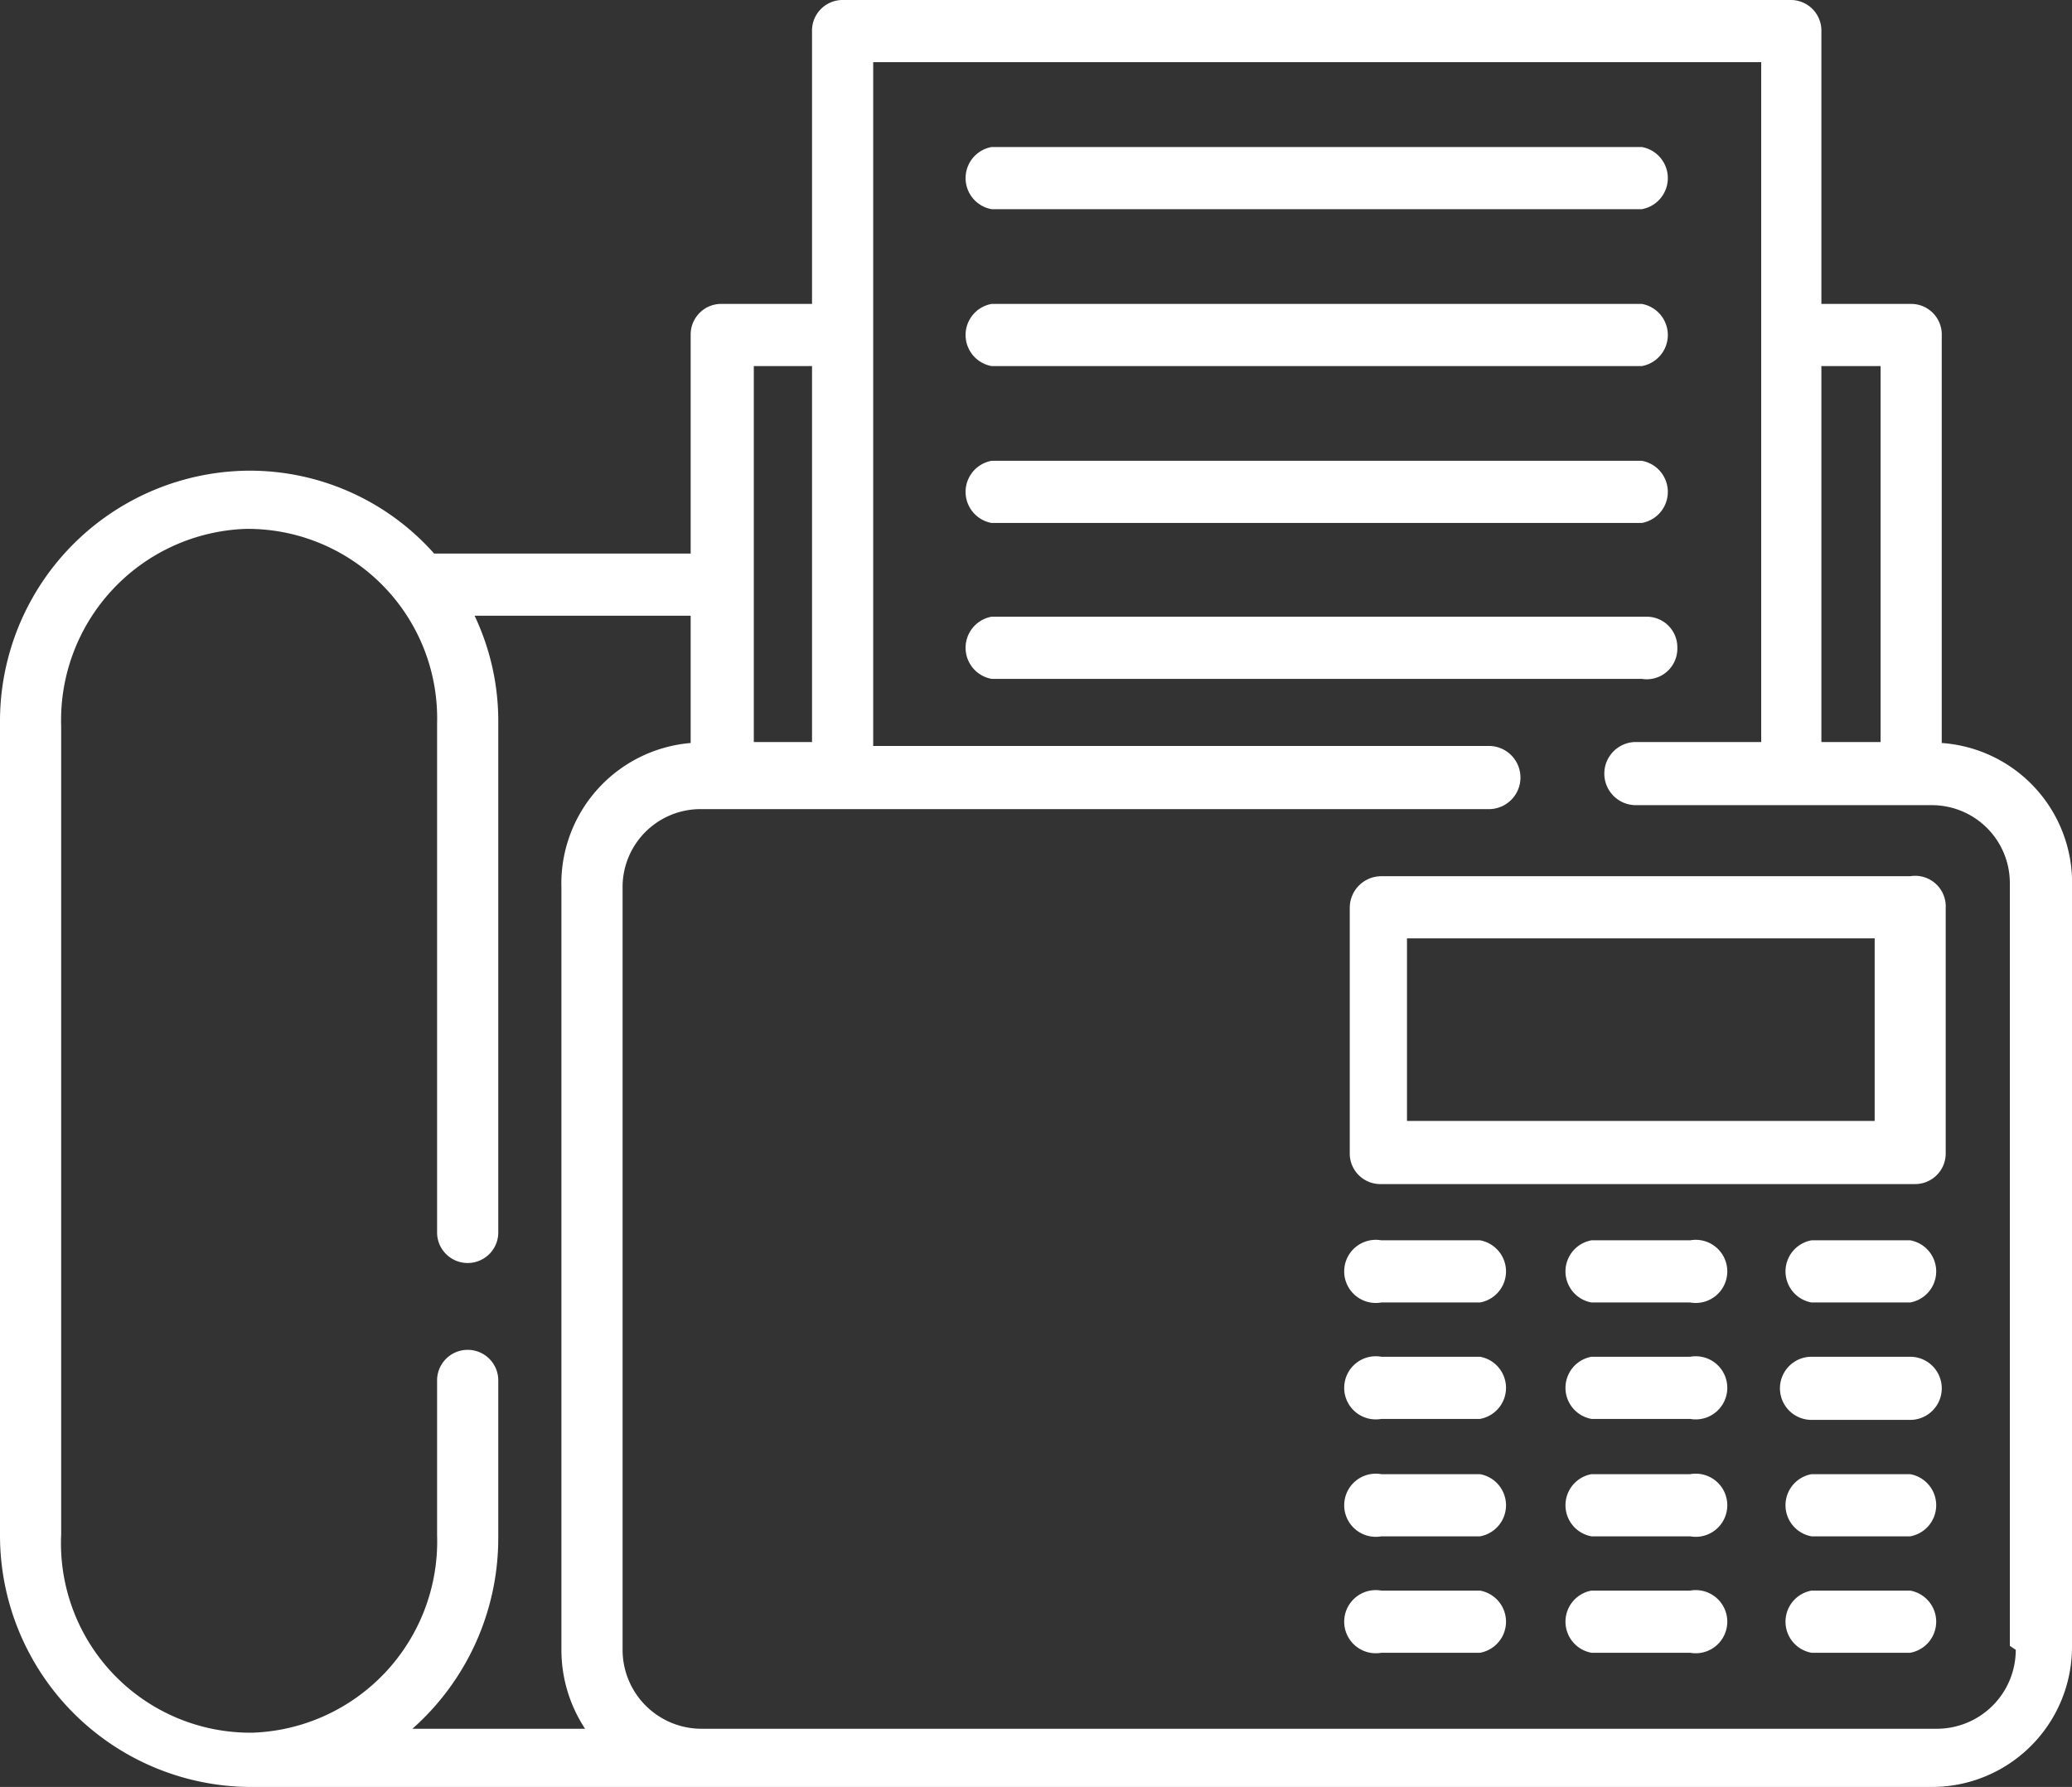
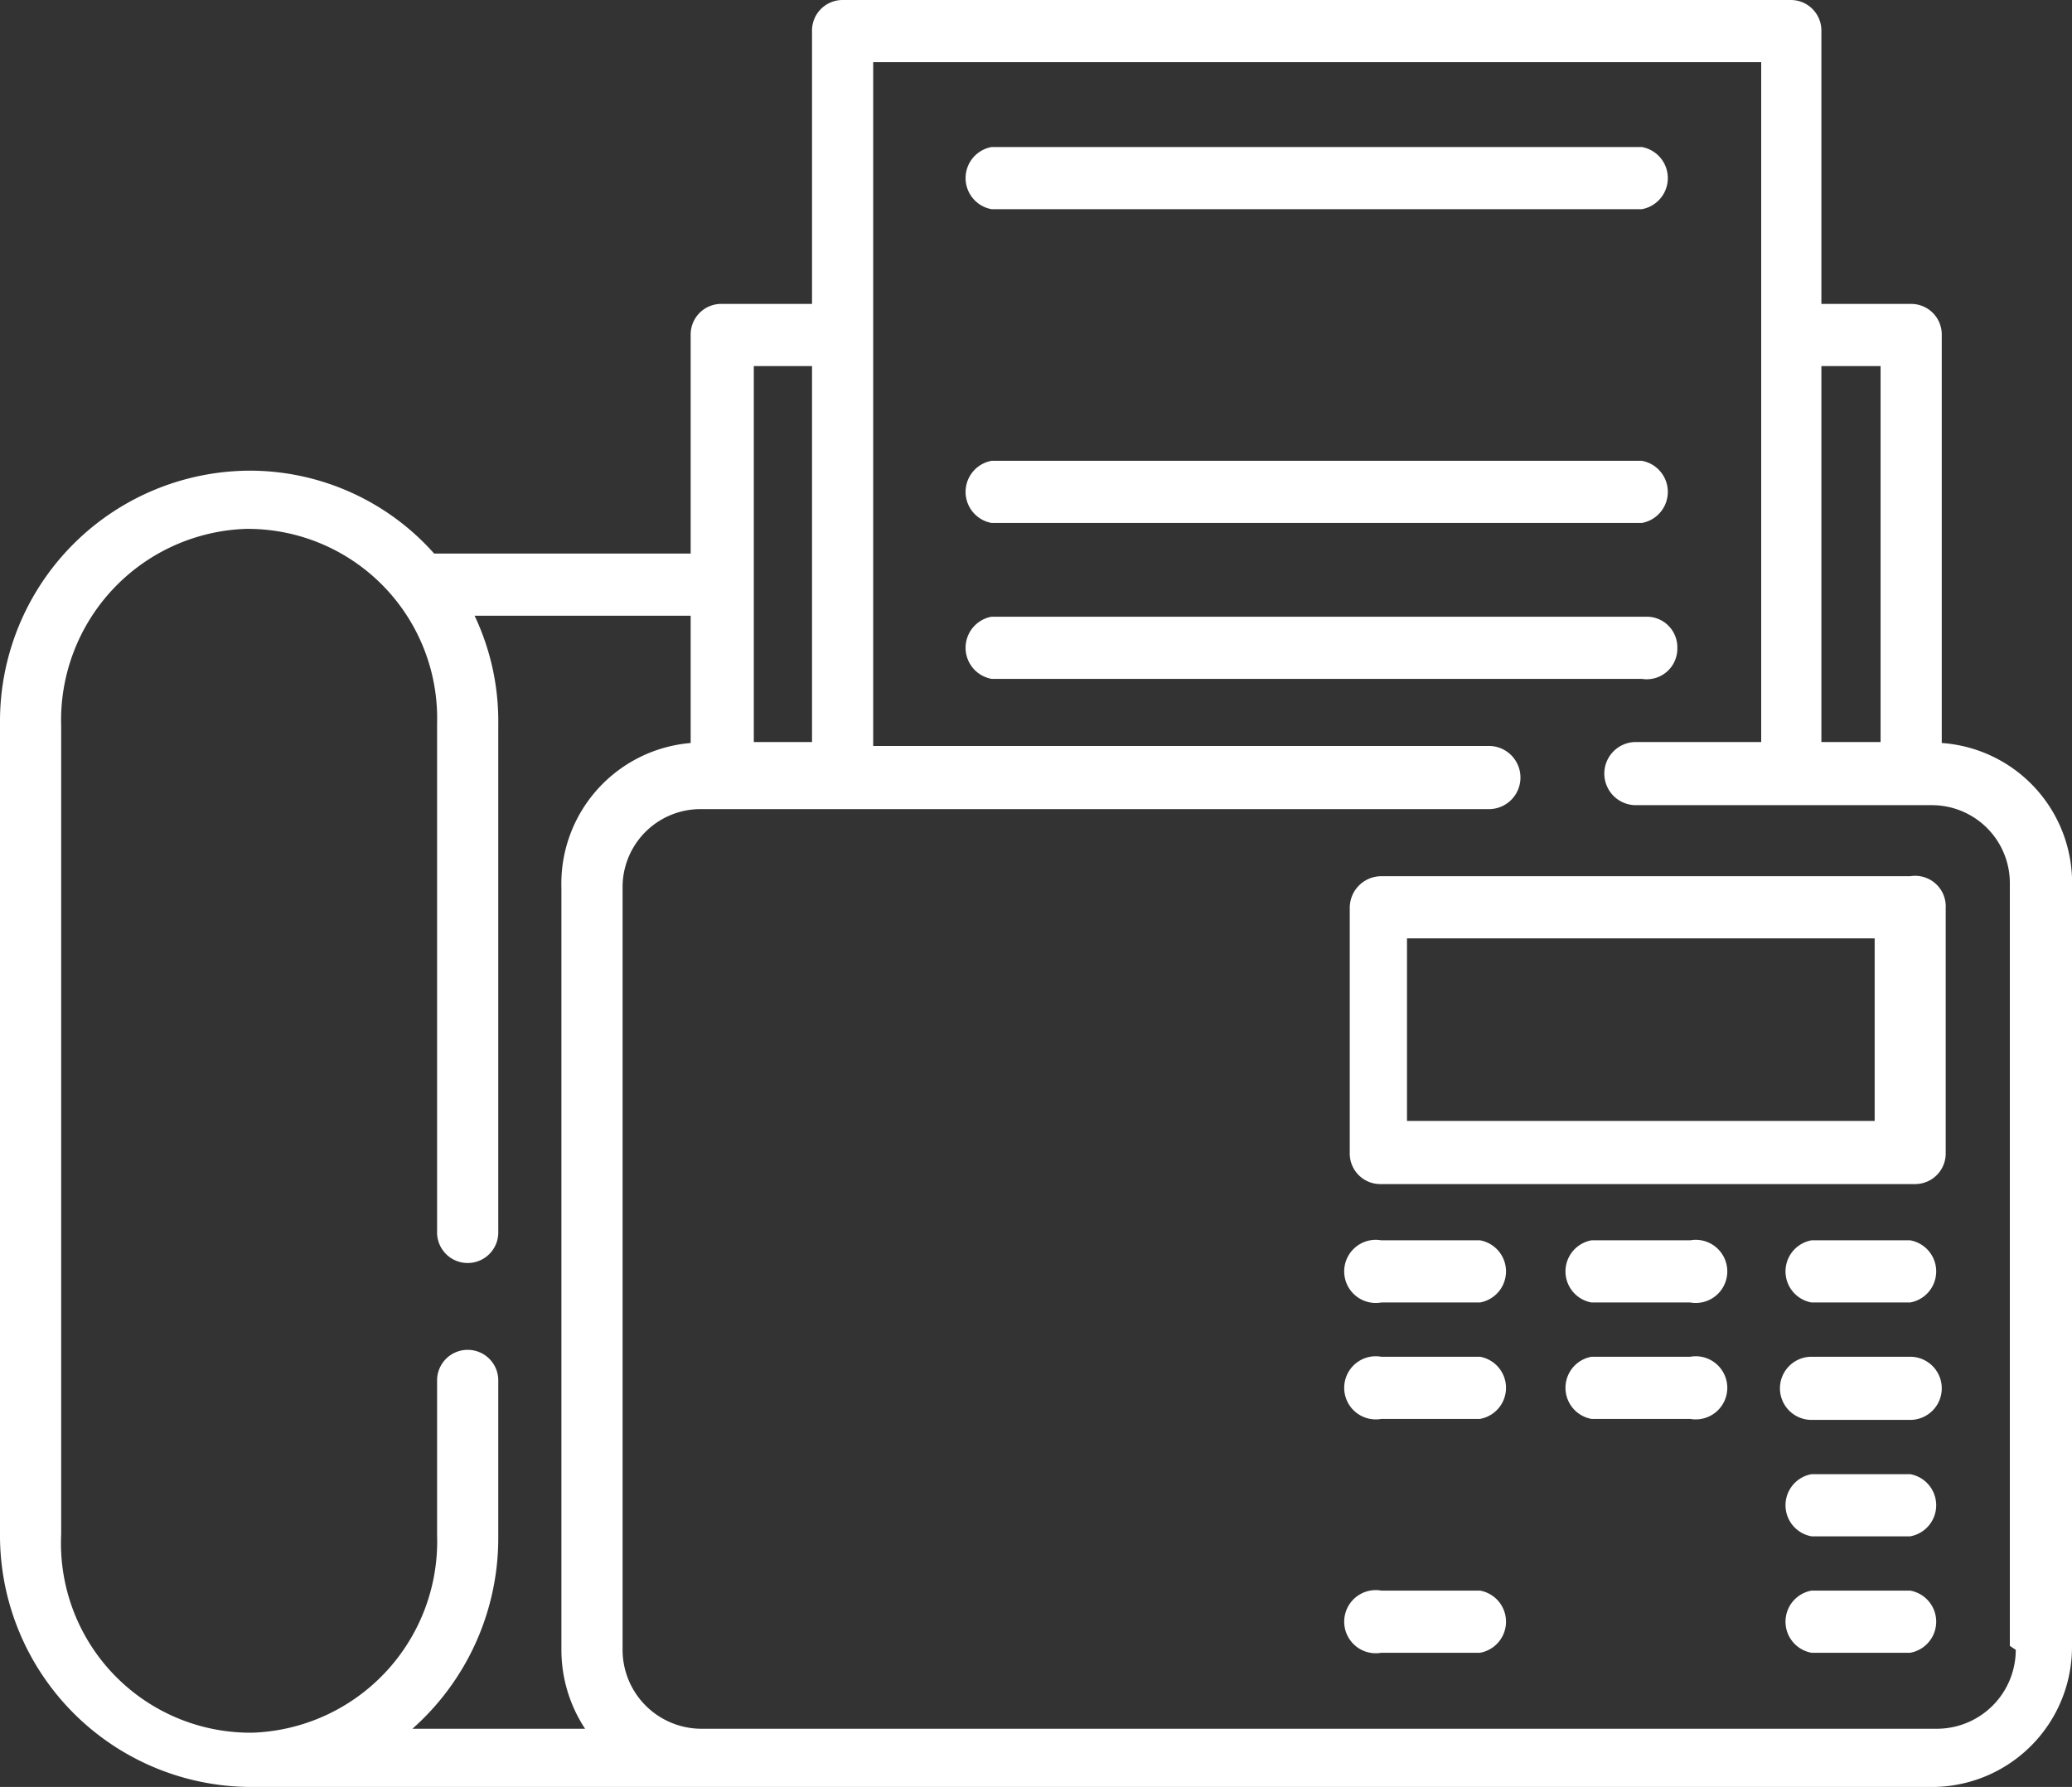
<svg xmlns="http://www.w3.org/2000/svg" id="Layer_1" data-name="Layer 1" viewBox="0 0 21 18.11">
  <rect x="0" y="0" width="21" height="18.11" fill="#333333" stroke="none" />
  <defs>
    <style>.cls-1{fill:#fff;}</style>
  </defs>
  <title>Untitled-2</title>
  <path class="cls-1" d="M19.68,7.53V3.39a.31.31,0,0,0-.31-.31h-.91V.32A.31.31,0,0,0,18.15,0H8.54a.31.31,0,0,0-.31.32V3.08H7.32A.31.31,0,0,0,7,3.39V5.61H4.4a2.5,2.5,0,0,0-1.87-.84A2.54,2.54,0,0,0,0,7.33v8.22a2.55,2.55,0,0,0,2.53,2.56H19.59A1.42,1.42,0,0,0,21,16.68V9A1.42,1.42,0,0,0,19.68,7.53Zm-.62-3.82V7.52h-.6V3.71Zm-11.42,0h.59V7.52H7.64ZM4.43,14v1.56a1.94,1.94,0,0,1-1.87,2A1.92,1.92,0,0,1,.62,15.55V7.36a1.94,1.94,0,0,1,1.87-2A1.92,1.92,0,0,1,4.43,7.33v5.15a.31.31,0,0,0,.31.32h0a.31.31,0,0,0,.31-.32V7.33a2.49,2.49,0,0,0-.24-1.09H7V7.53A1.43,1.43,0,0,0,5.69,9v7.72a1.45,1.45,0,0,0,.24.8H4.18a2.58,2.58,0,0,0,.87-1.93V14a.31.31,0,0,0-.31-.32h0A.31.31,0,0,0,4.43,14Zm16,2.72a.8.8,0,0,1-.79.8H7.1a.8.8,0,0,1-.79-.8V9a.79.79,0,0,1,.79-.8h8a.32.32,0,0,0,.31-.32h0a.32.32,0,0,0-.31-.32H8.85V.63h9V7.52H16.58a.32.32,0,0,0-.32.32h0a.32.32,0,0,0,.32.32h3a.79.79,0,0,1,.79.8v7.72Z" />
  <path class="cls-1" d="M10.05,2.12h6.59a.32.32,0,0,0,0-.63H10.05a.32.32,0,0,0,0,.63Z" />
  <path class="cls-1" d="M10.05,5.3h6.59a.32.32,0,0,0,0-.63H10.05a.32.32,0,0,0,0,.63Z" />
  <path class="cls-1" d="M17,6.57a.31.31,0,0,0-.31-.32H10.05a.32.32,0,0,0,0,.63h6.59A.31.31,0,0,0,17,6.57Z" />
-   <path class="cls-1" d="M10.05,3.71h6.59a.32.32,0,0,0,0-.63H10.05a.32.32,0,0,0,0,.63Z" />
  <path class="cls-1" d="M19.36,8.88H14a.32.32,0,0,0-.32.32v2.48A.31.31,0,0,0,14,12h5.41a.31.31,0,0,0,.31-.31V9.2A.31.31,0,0,0,19.36,8.88ZM19,11.36H14.26V9.51H19Z" />
  <path class="cls-1" d="M14.91,12.57H14a.32.32,0,1,0,0,.63h1a.32.32,0,0,0,0-.63Z" />
  <path class="cls-1" d="M19.36,12.57h-1a.32.32,0,0,0,0,.63h1a.32.32,0,0,0,0-.63Z" />
  <path class="cls-1" d="M17.13,12.57h-1a.32.32,0,0,0,0,.63h1a.32.32,0,1,0,0-.63Z" />
  <path class="cls-1" d="M14.91,13.75H14a.32.32,0,1,0,0,.63h1a.32.32,0,0,0,0-.63Z" />
  <path class="cls-1" d="M19.36,13.75h-1a.32.32,0,0,0,0,.64h1a.32.32,0,0,0,0-.64Z" />
  <path class="cls-1" d="M17.13,13.75h-1a.32.32,0,0,0,0,.63h1a.32.32,0,1,0,0-.63Z" />
-   <path class="cls-1" d="M14.91,14.94H14a.32.32,0,1,0,0,.63h1a.32.32,0,0,0,0-.63Z" />
  <path class="cls-1" d="M19.36,14.94h-1a.32.32,0,0,0,0,.63h1a.32.32,0,0,0,0-.63Z" />
-   <path class="cls-1" d="M17.13,14.94h-1a.32.32,0,0,0,0,.63h1a.32.32,0,1,0,0-.63Z" />
  <path class="cls-1" d="M14.91,16.12H14a.32.32,0,1,0,0,.63h1a.32.32,0,0,0,0-.63Z" />
  <path class="cls-1" d="M19.36,16.12h-1a.32.32,0,0,0,0,.63h1a.32.32,0,0,0,0-.63Z" />
-   <path class="cls-1" d="M17.13,16.12h-1a.32.32,0,0,0,0,.63h1a.32.32,0,1,0,0-.63Z" />
</svg>